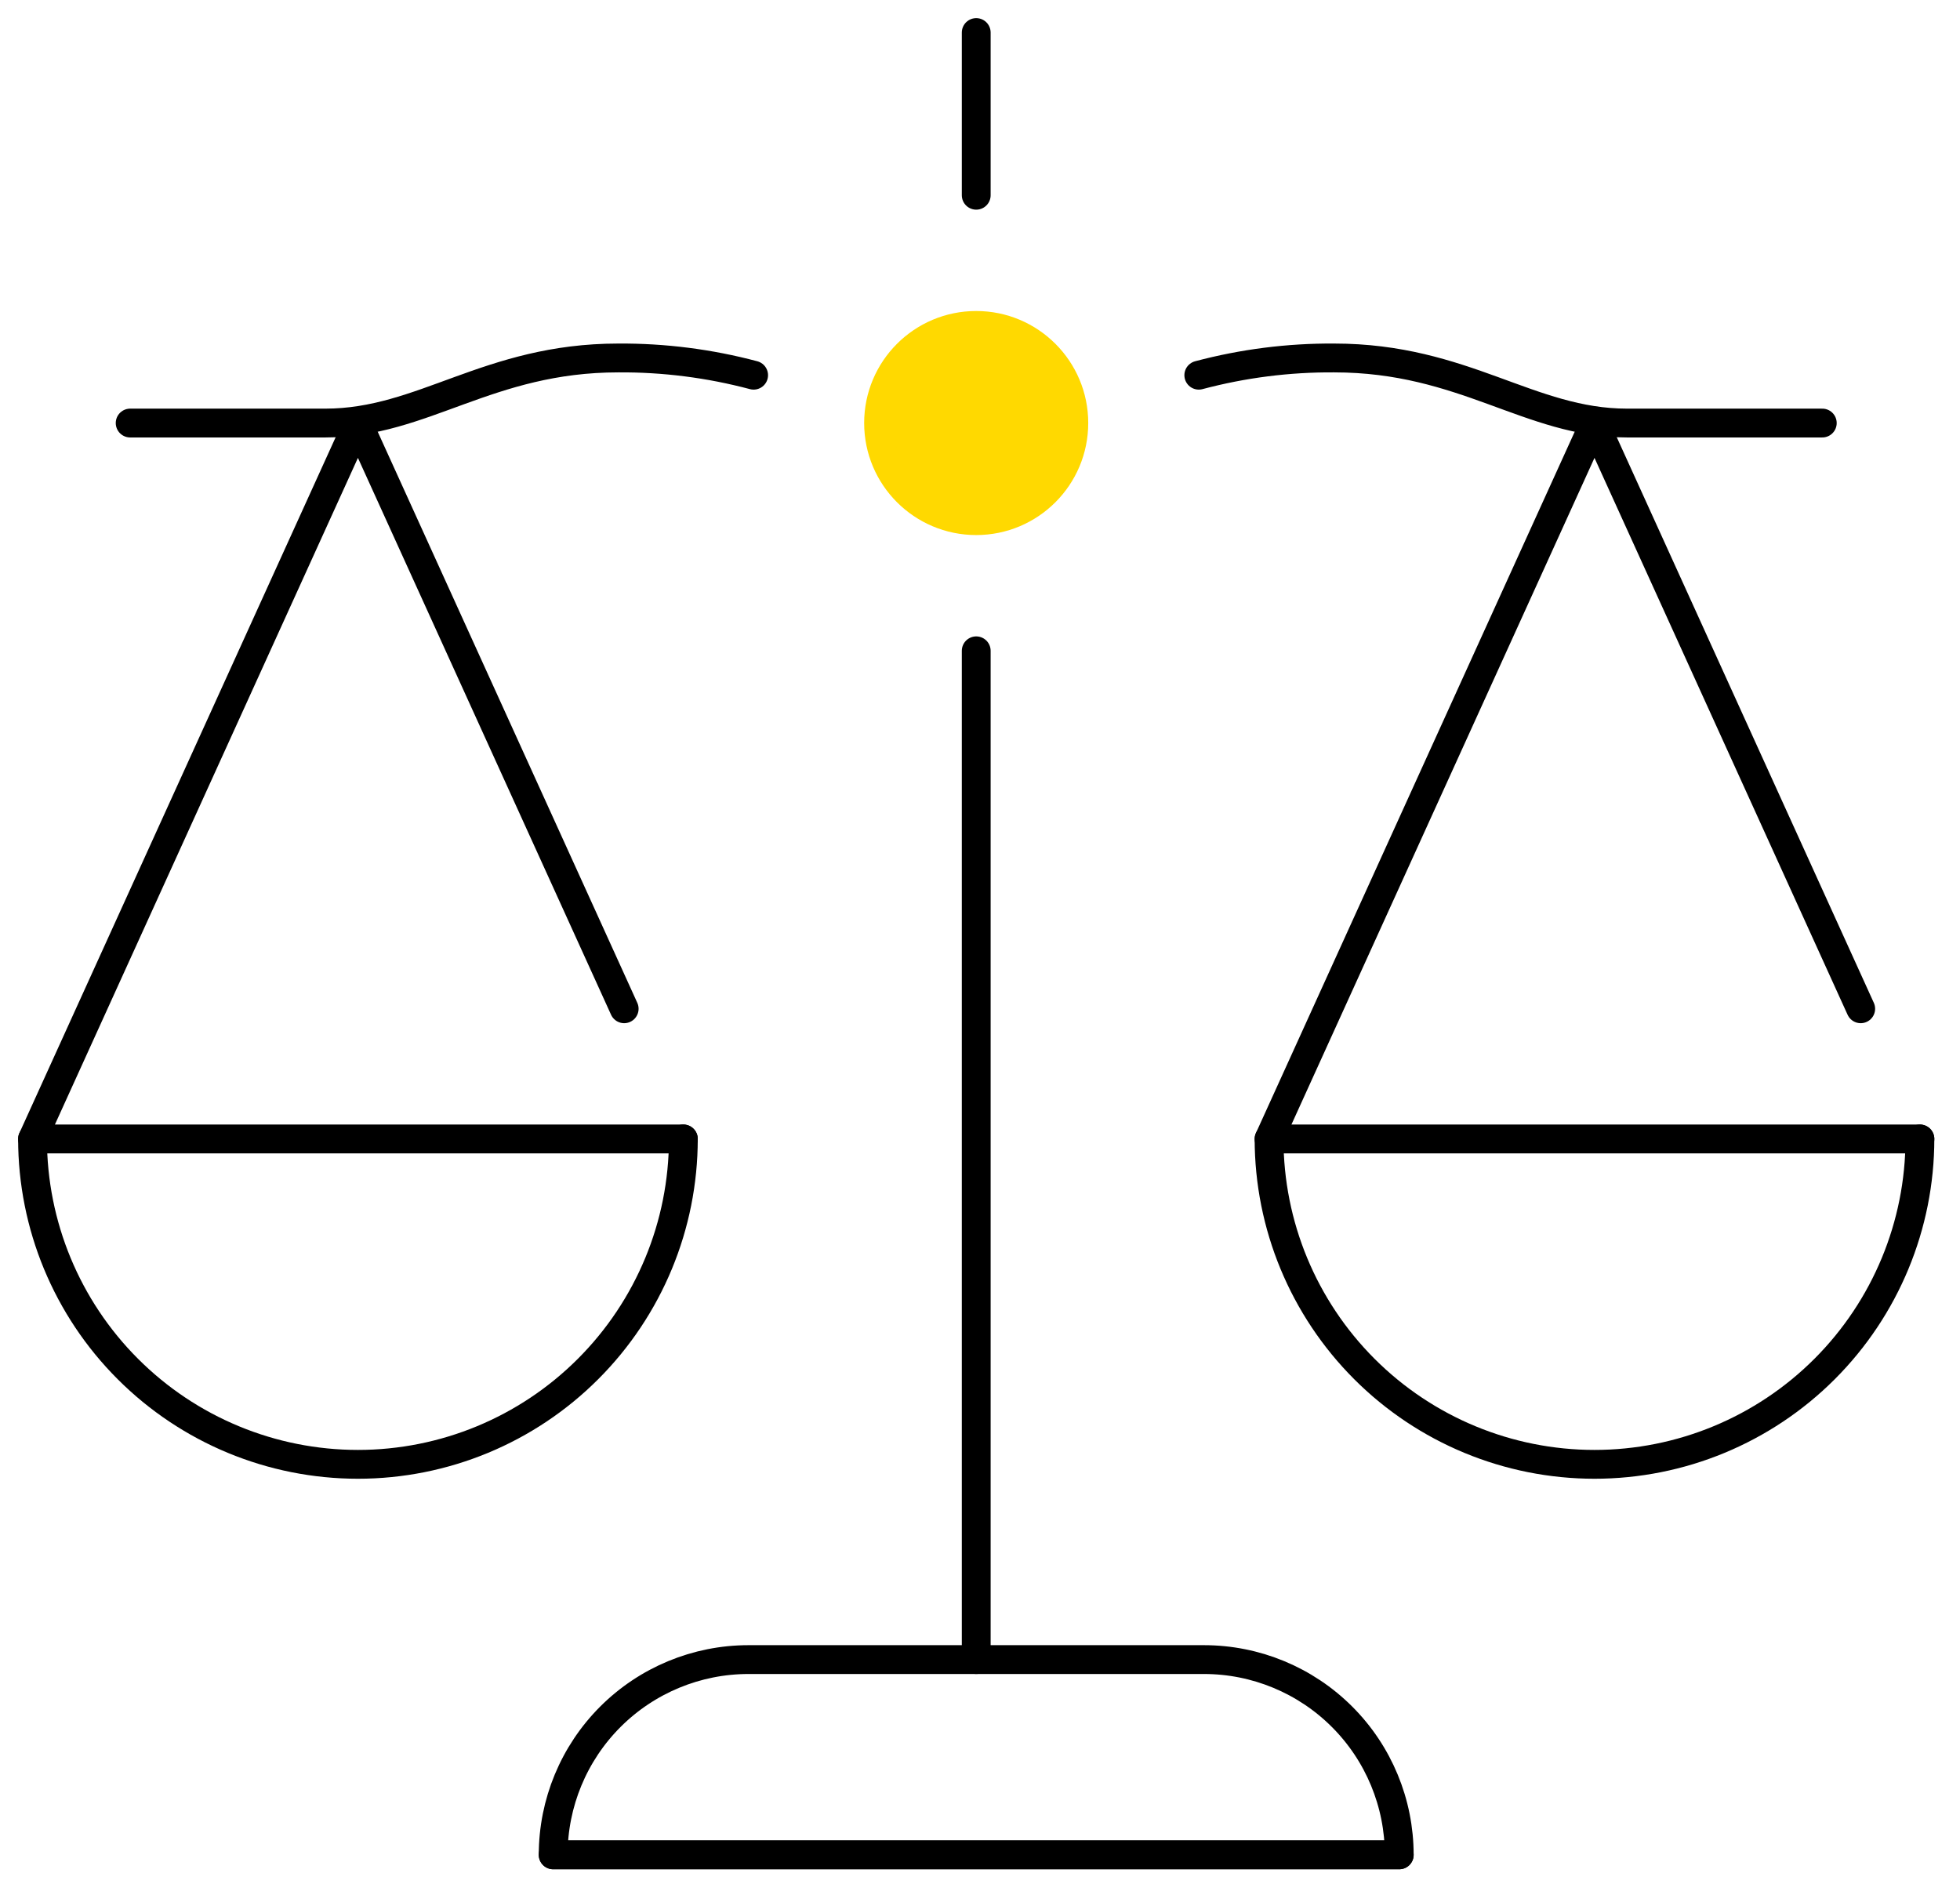
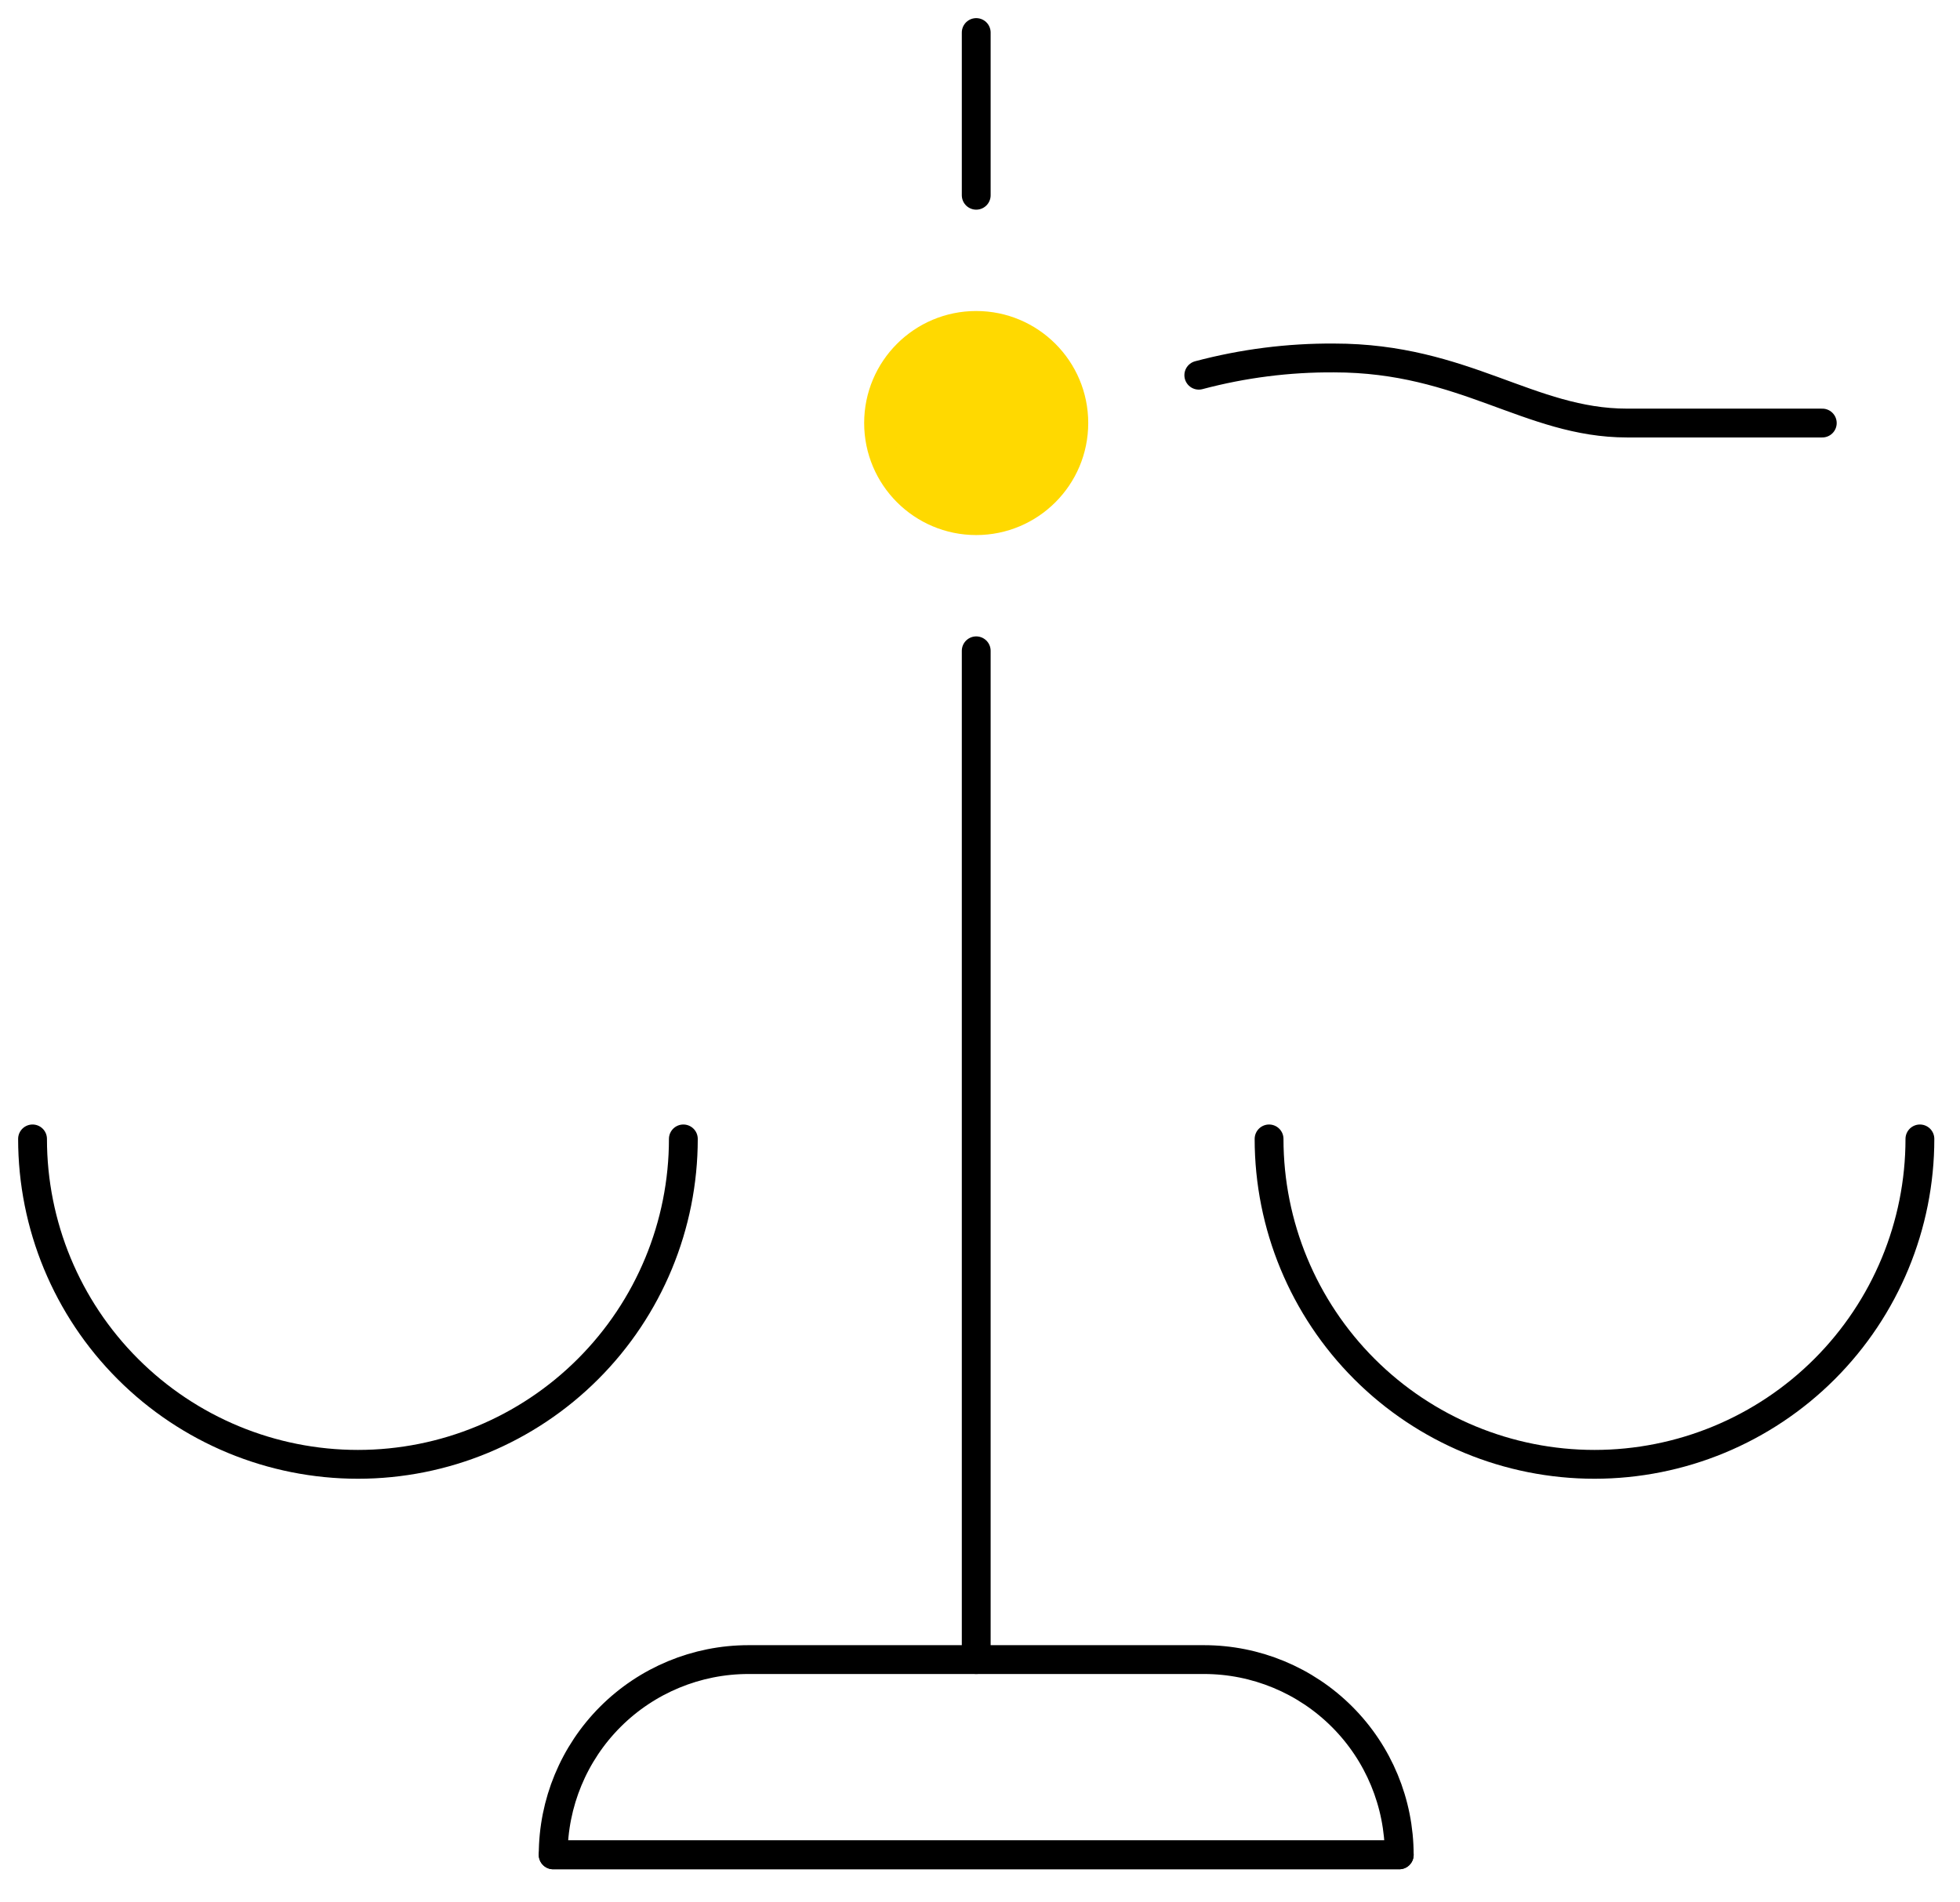
<svg xmlns="http://www.w3.org/2000/svg" width="68" height="66" viewBox="0 0 68 66" fill="none">
  <g clip-path="url(#clip0_2152_165)">
    <path d="M48.545 64.351H19.192" stroke="black" stroke-linecap="round" stroke-linejoin="round" />
    <path d="M33.869 57.577V22.579" stroke="black" stroke-linecap="round" stroke-linejoin="round" />
    <path d="M33.869 6.774V1.129" stroke="black" stroke-linecap="round" stroke-linejoin="round" />
-     <path d="M4.516 14.677H11.289C14.676 14.677 16.934 12.419 21.45 12.419C23.035 12.408 24.615 12.61 26.146 13.017" stroke="black" stroke-linecap="round" stroke-linejoin="round" />
    <path d="M41.591 13.017C43.123 12.61 44.702 12.408 46.287 12.419C50.803 12.419 53.061 14.677 56.448 14.677H63.222" stroke="black" stroke-linecap="round" stroke-linejoin="round" />
    <path d="M33.868 18.063C35.739 18.063 37.255 16.547 37.255 14.676C37.255 12.806 35.739 11.29 33.868 11.29C31.998 11.29 30.481 12.806 30.481 14.676C30.481 16.547 31.998 18.063 33.868 18.063Z" fill="#FFD900" stroke="#FFD900" stroke-linecap="round" stroke-linejoin="round" />
    <path d="M23.708 39.513C23.708 42.508 22.519 45.379 20.401 47.496C18.284 49.614 15.413 50.803 12.418 50.803C9.424 50.803 6.553 49.614 4.436 47.496C2.318 45.379 1.129 42.508 1.129 39.513" stroke="black" stroke-linecap="round" stroke-linejoin="round" />
-     <path d="M23.708 39.514H1.129L12.418 14.677L21.655 34.998" stroke="black" stroke-linecap="round" stroke-linejoin="round" />
    <path d="M66.609 39.513C66.609 42.508 65.419 45.379 63.302 47.496C61.185 49.614 58.313 50.803 55.319 50.803C52.325 50.803 49.453 49.614 47.336 47.496C45.219 45.379 44.029 42.508 44.029 39.513" stroke="black" stroke-linecap="round" stroke-linejoin="round" />
-     <path d="M66.609 39.514H44.029L55.319 14.677L64.555 34.998" stroke="black" stroke-linecap="round" stroke-linejoin="round" />
    <path d="M48.545 64.351H19.192C19.192 62.554 19.906 60.831 21.176 59.561C22.447 58.291 24.17 57.577 25.966 57.577H41.772C43.568 57.577 45.291 58.291 46.561 59.561C47.832 60.831 48.545 62.554 48.545 64.351Z" stroke="black" stroke-linecap="round" stroke-linejoin="round" />
  </g>
  <defs>
    <clipPath id="clip0_2152_165">
      <rect width="67.738" height="65.48" fill="white" />
    </clipPath>
  </defs>
</svg>